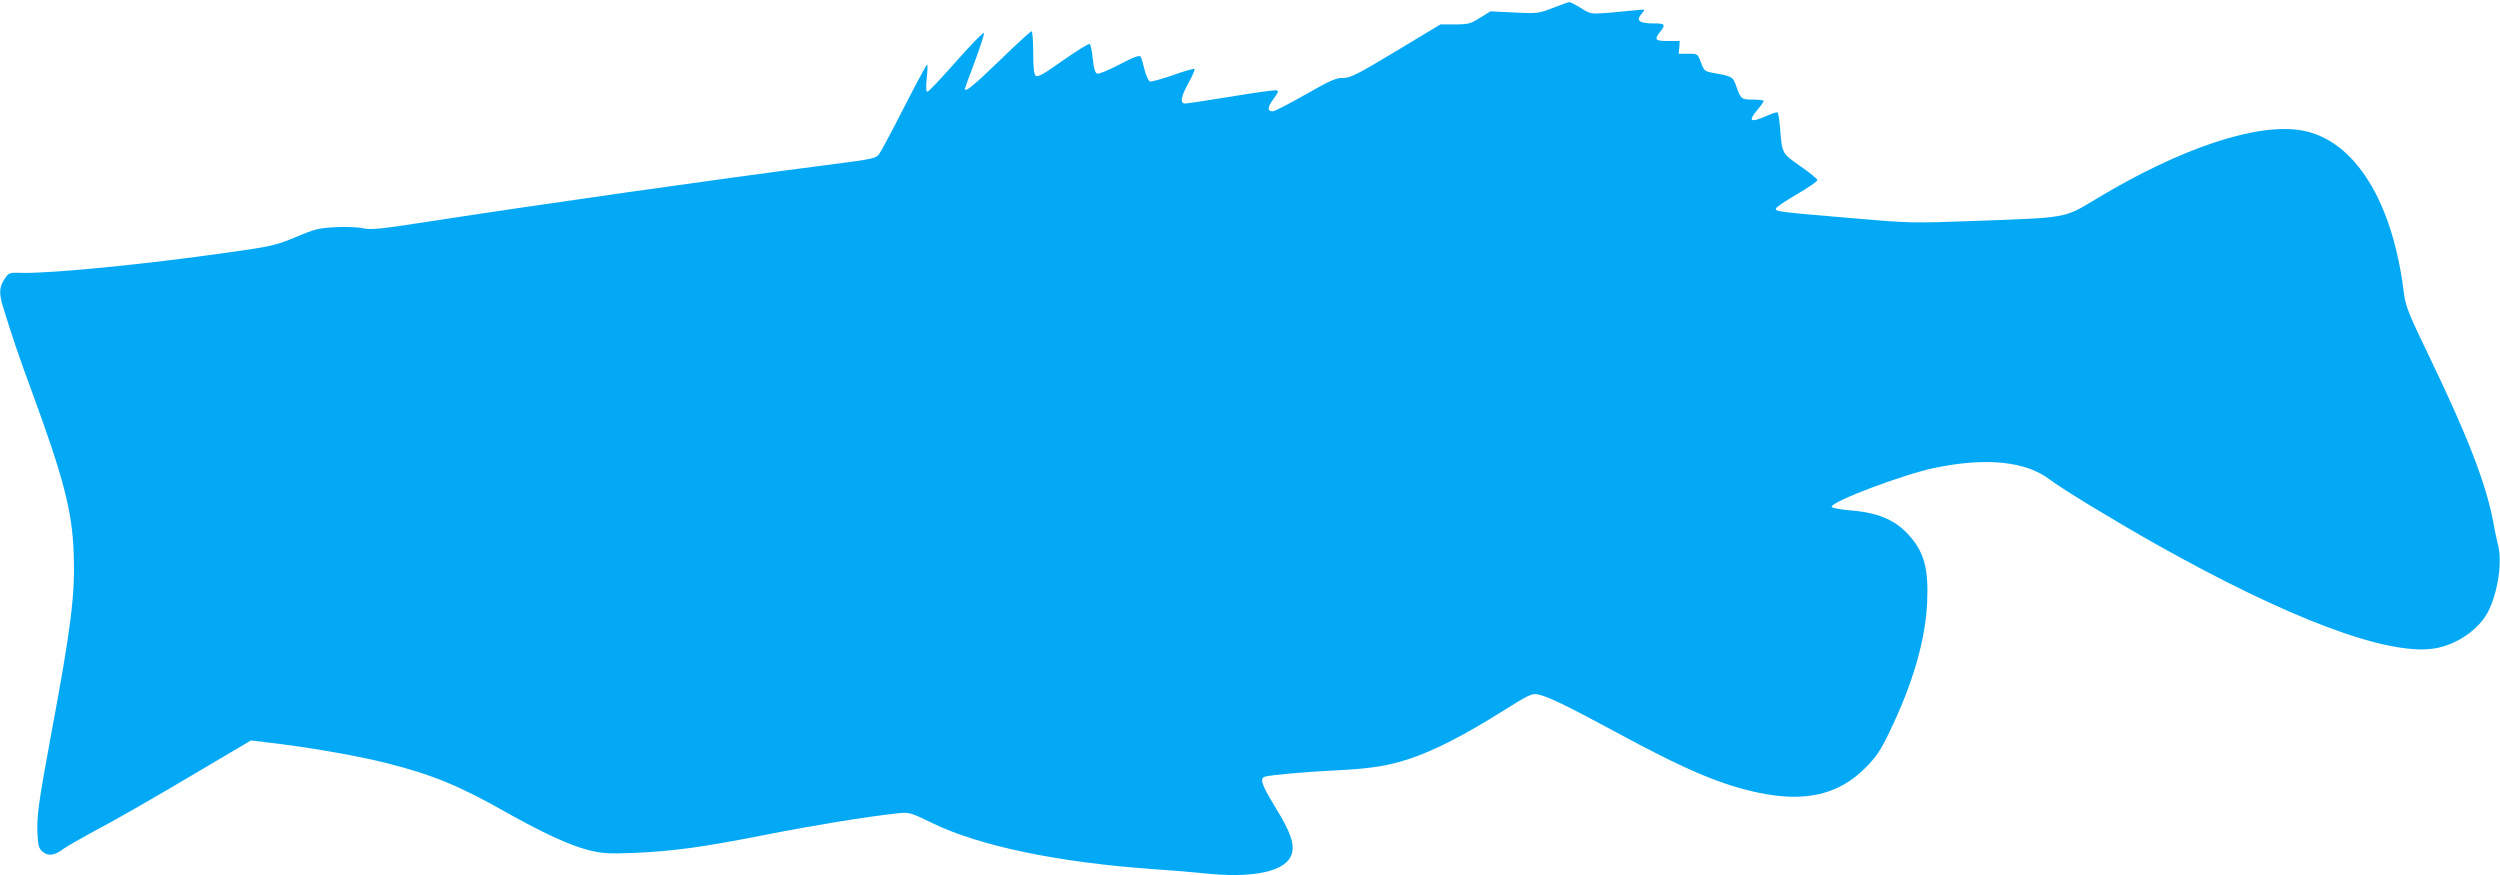
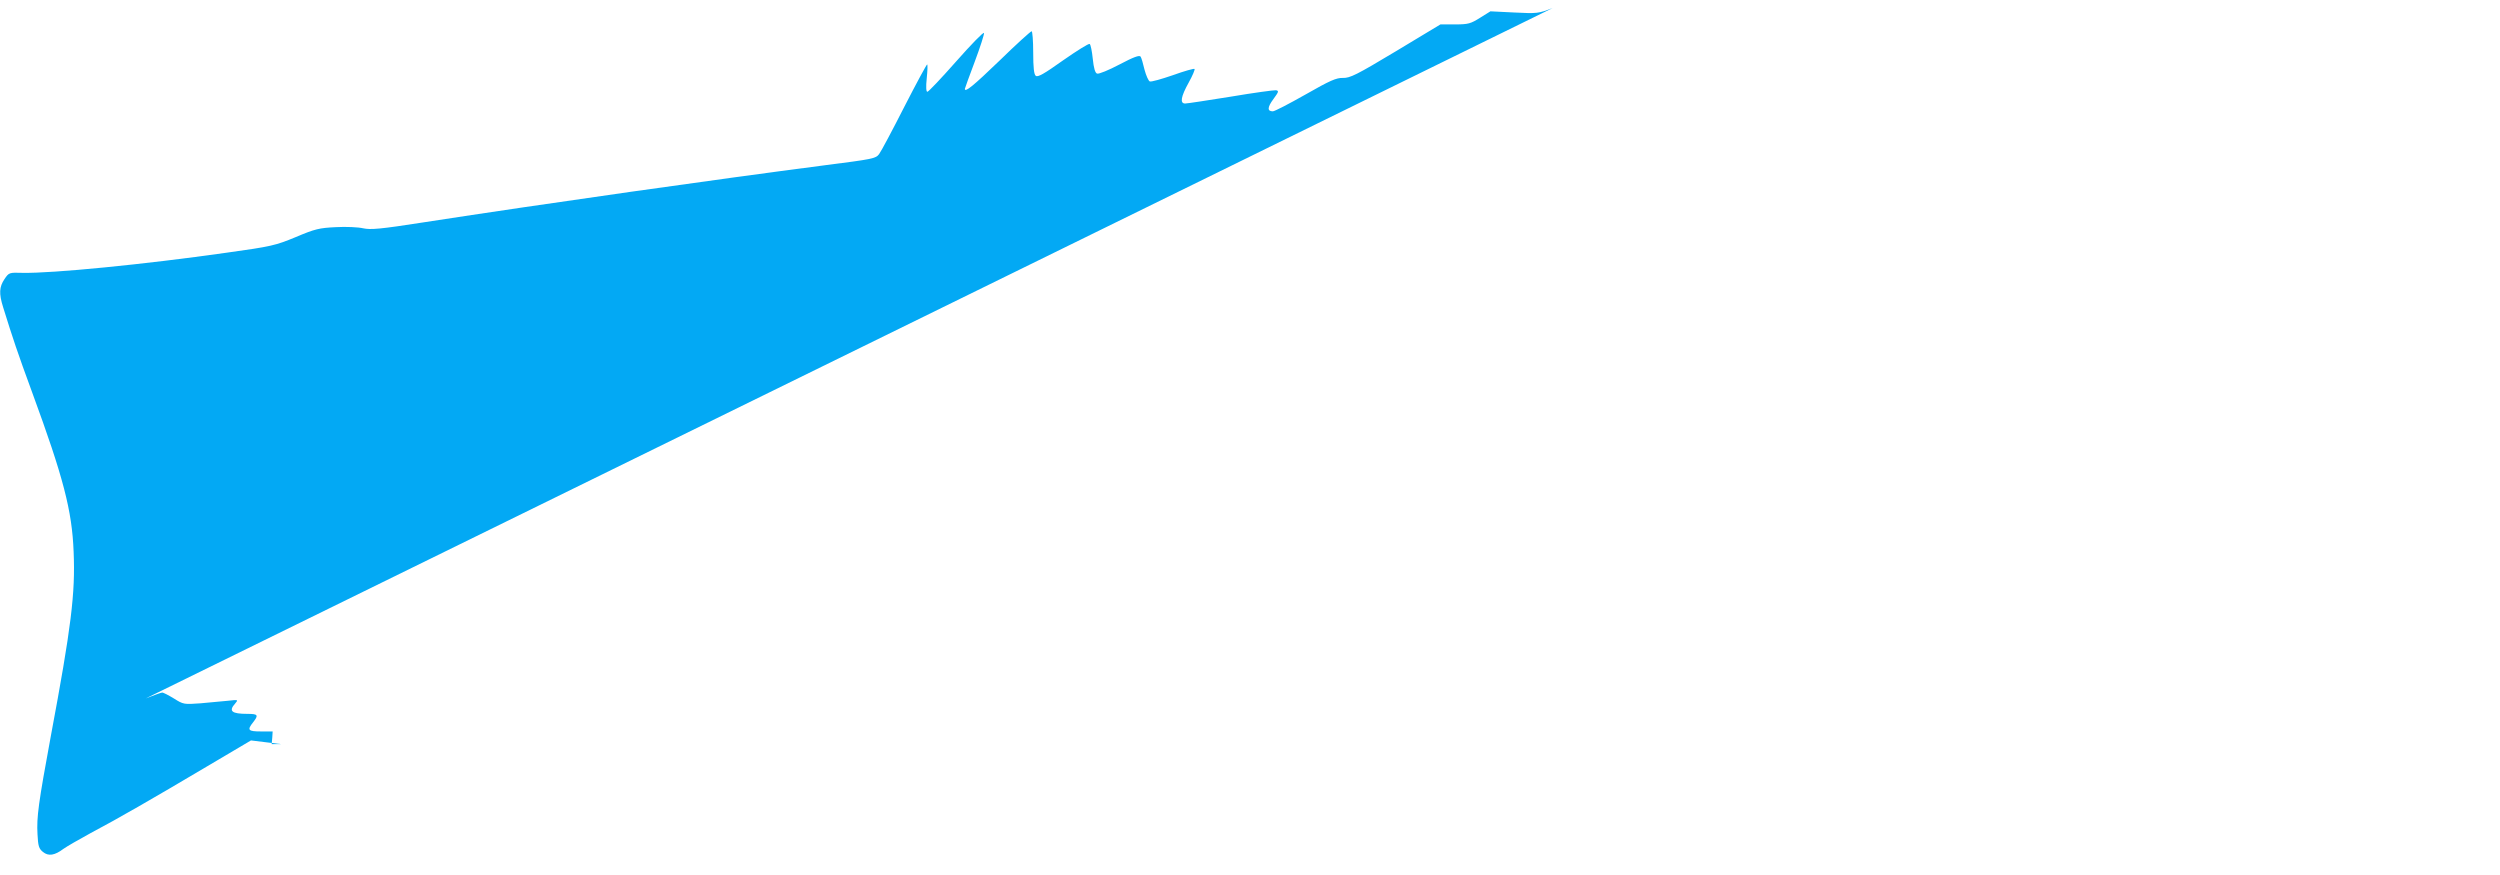
<svg xmlns="http://www.w3.org/2000/svg" version="1.0" width="1280pt" height="448pt" viewBox="0 0 1280 448" preserveAspectRatio="xMidYMid meet">
  <g transform="translate(0,448) scale(0.1,-0.1)" fill="#03a9f4" stroke="none">
-     <path d="M7950 4439 c-73 -28 -79 -29 -197 -23 l-122 6 -53 -33 c-48 -30 -60 -34 -128 -34 l-75 0 -229 -138 c-200 -120 -234 -137 -270 -136 -34 1 -66 -13 -192 -85 -83 -47 -158 -86 -167 -86 -29 0 -29 20 3 63 27 37 29 42 13 45 -10 1 -114 -13 -232 -33 -118 -19 -223 -35 -233 -35 -28 0 -22 35 18 107 20 36 33 67 30 70 -3 3 -53 -11 -111 -32 -58 -20 -111 -35 -118 -32 -7 3 -19 30 -27 60 -7 31 -16 61 -20 67 -6 9 -36 -2 -108 -40 -55 -29 -106 -50 -115 -47 -10 4 -17 27 -22 76 -4 39 -11 74 -16 76 -5 3 -66 -35 -136 -84 -97 -69 -130 -88 -140 -79 -9 7 -13 42 -13 119 0 60 -4 109 -8 109 -5 0 -79 -67 -164 -150 -136 -131 -178 -165 -178 -145 0 2 23 66 51 140 28 75 49 140 47 146 -2 7 -66 -59 -142 -145 -76 -86 -142 -156 -148 -156 -6 0 -8 25 -3 70 4 39 5 70 2 70 -3 0 -56 -98 -117 -217 -61 -120 -119 -229 -129 -242 -17 -23 -35 -26 -277 -57 -569 -74 -1411 -193 -2059 -293 -218 -34 -267 -38 -305 -30 -25 6 -88 9 -140 6 -85 -4 -107 -9 -206 -51 -104 -43 -125 -48 -355 -80 -422 -60 -892 -106 -1043 -103 -69 2 -70 2 -93 -32 -27 -40 -29 -74 -7 -144 49 -158 74 -233 149 -437 159 -433 204 -604 212 -816 9 -213 -12 -383 -117 -944 -63 -341 -73 -414 -68 -501 3 -61 7 -74 28 -91 28 -23 60 -18 105 16 17 12 79 48 138 80 138 73 312 173 597 342 l225 133 155 -19 c186 -24 399 -62 535 -96 232 -58 375 -116 611 -250 194 -109 329 -171 425 -196 74 -18 101 -20 234 -15 204 9 351 29 675 93 249 49 513 92 676 110 58 6 64 5 175 -49 243 -119 650 -203 1134 -237 88 -6 199 -15 246 -20 263 -30 437 7 463 99 15 51 -7 112 -85 239 -71 117 -81 147 -51 156 28 8 207 24 347 31 190 9 278 22 395 61 125 42 276 119 475 244 129 81 149 91 178 85 54 -12 142 -54 392 -189 367 -199 550 -276 745 -316 235 -48 404 -8 539 127 57 57 78 88 124 183 120 247 186 475 194 666 8 175 -16 260 -97 348 -71 77 -160 113 -307 124 -46 4 -84 12 -85 17 -5 26 369 167 530 200 262 54 464 33 585 -59 64 -49 326 -208 542 -330 682 -384 1191 -575 1430 -536 113 18 227 97 274 188 50 98 74 257 51 341 -5 20 -17 74 -25 121 -37 194 -131 438 -327 844 -107 221 -121 258 -130 325 -57 469 -250 780 -516 832 -229 44 -625 -87 -1062 -351 -163 -98 -142 -94 -615 -111 -325 -12 -335 -12 -645 15 -366 31 -383 33 -377 49 2 7 50 39 108 73 57 33 104 65 104 72 0 6 -39 38 -87 71 -95 67 -93 62 -104 194 -3 42 -9 79 -13 81 -4 3 -25 -4 -48 -14 -92 -41 -107 -33 -53 30 16 19 29 38 30 43 0 4 -24 7 -54 7 -60 0 -63 2 -87 70 -17 48 -19 49 -119 67 -41 7 -46 11 -61 53 -17 45 -17 45 -65 45 l-49 0 3 33 2 32 -60 0 c-66 0 -72 7 -40 47 29 37 25 43 -29 43 -81 0 -98 14 -63 53 17 20 16 20 -38 14 -30 -3 -93 -9 -140 -13 -84 -6 -87 -6 -136 25 -28 17 -55 31 -60 30 -5 0 -43 -14 -84 -30z" />
+     <path d="M7950 4439 c-73 -28 -79 -29 -197 -23 l-122 6 -53 -33 c-48 -30 -60 -34 -128 -34 l-75 0 -229 -138 c-200 -120 -234 -137 -270 -136 -34 1 -66 -13 -192 -85 -83 -47 -158 -86 -167 -86 -29 0 -29 20 3 63 27 37 29 42 13 45 -10 1 -114 -13 -232 -33 -118 -19 -223 -35 -233 -35 -28 0 -22 35 18 107 20 36 33 67 30 70 -3 3 -53 -11 -111 -32 -58 -20 -111 -35 -118 -32 -7 3 -19 30 -27 60 -7 31 -16 61 -20 67 -6 9 -36 -2 -108 -40 -55 -29 -106 -50 -115 -47 -10 4 -17 27 -22 76 -4 39 -11 74 -16 76 -5 3 -66 -35 -136 -84 -97 -69 -130 -88 -140 -79 -9 7 -13 42 -13 119 0 60 -4 109 -8 109 -5 0 -79 -67 -164 -150 -136 -131 -178 -165 -178 -145 0 2 23 66 51 140 28 75 49 140 47 146 -2 7 -66 -59 -142 -145 -76 -86 -142 -156 -148 -156 -6 0 -8 25 -3 70 4 39 5 70 2 70 -3 0 -56 -98 -117 -217 -61 -120 -119 -229 -129 -242 -17 -23 -35 -26 -277 -57 -569 -74 -1411 -193 -2059 -293 -218 -34 -267 -38 -305 -30 -25 6 -88 9 -140 6 -85 -4 -107 -9 -206 -51 -104 -43 -125 -48 -355 -80 -422 -60 -892 -106 -1043 -103 -69 2 -70 2 -93 -32 -27 -40 -29 -74 -7 -144 49 -158 74 -233 149 -437 159 -433 204 -604 212 -816 9 -213 -12 -383 -117 -944 -63 -341 -73 -414 -68 -501 3 -61 7 -74 28 -91 28 -23 60 -18 105 16 17 12 79 48 138 80 138 73 312 173 597 342 l225 133 155 -19 l-49 0 3 33 2 32 -60 0 c-66 0 -72 7 -40 47 29 37 25 43 -29 43 -81 0 -98 14 -63 53 17 20 16 20 -38 14 -30 -3 -93 -9 -140 -13 -84 -6 -87 -6 -136 25 -28 17 -55 31 -60 30 -5 0 -43 -14 -84 -30z" />
  </g>
</svg>